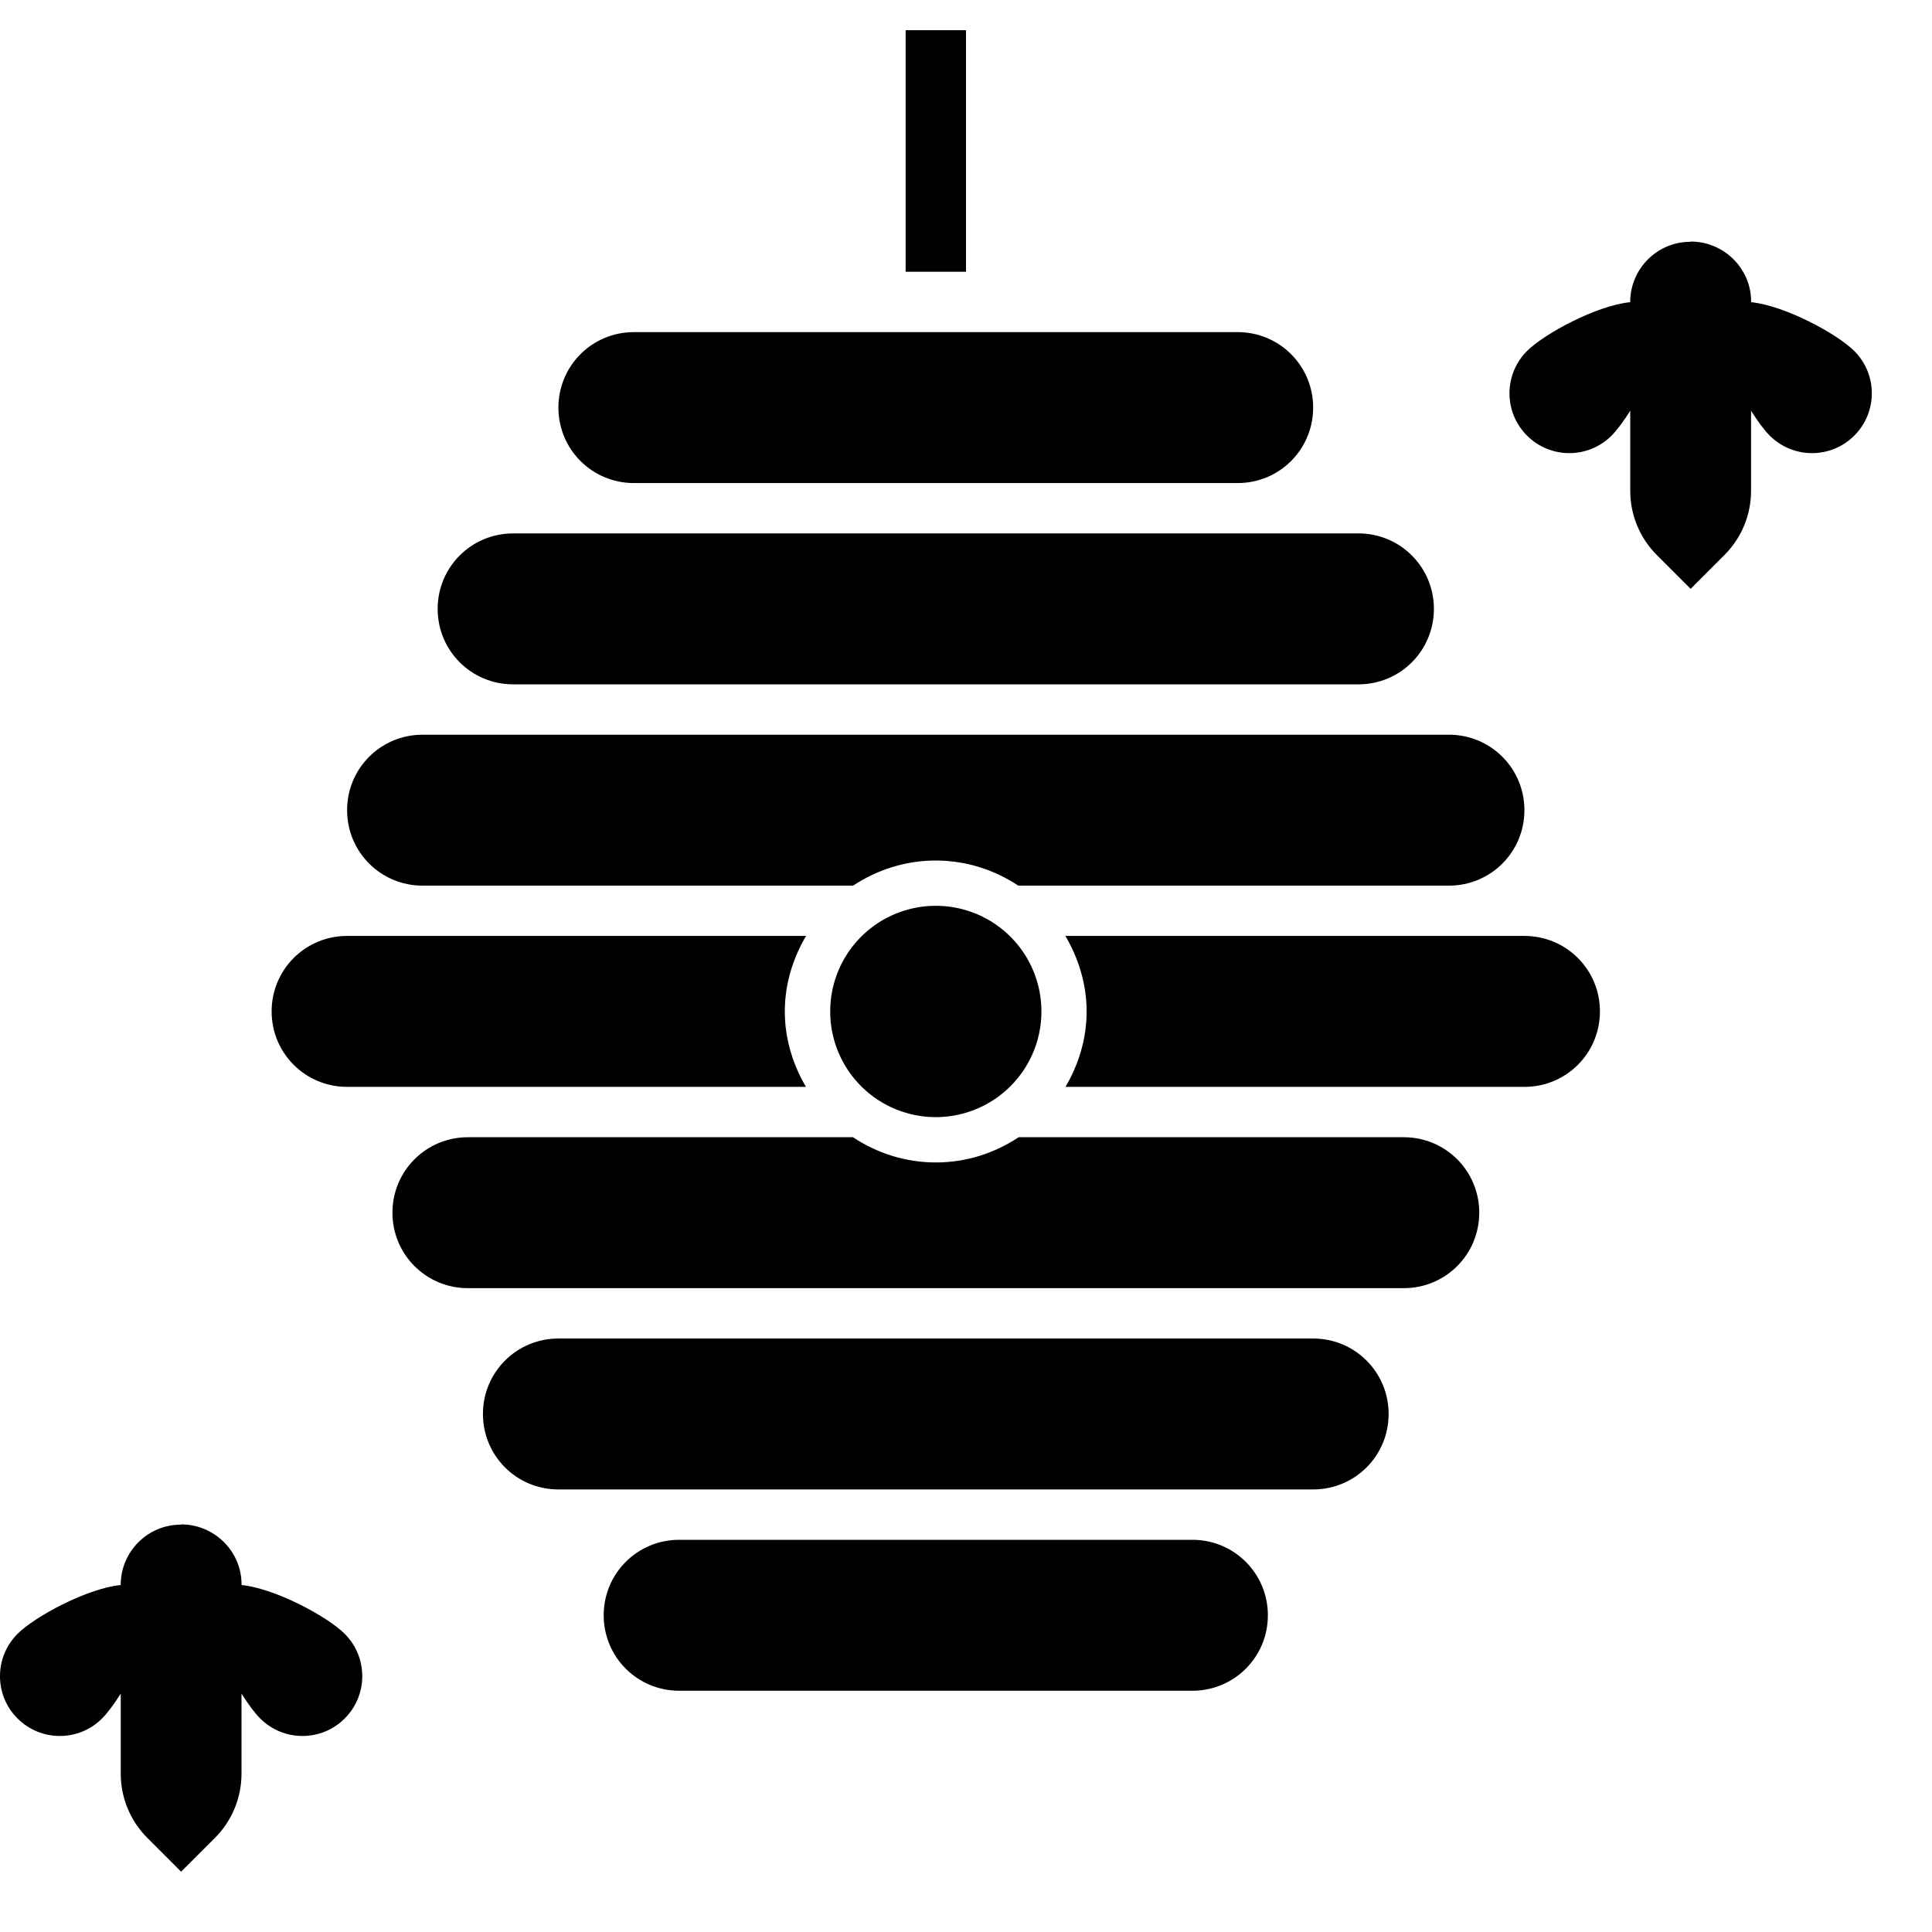
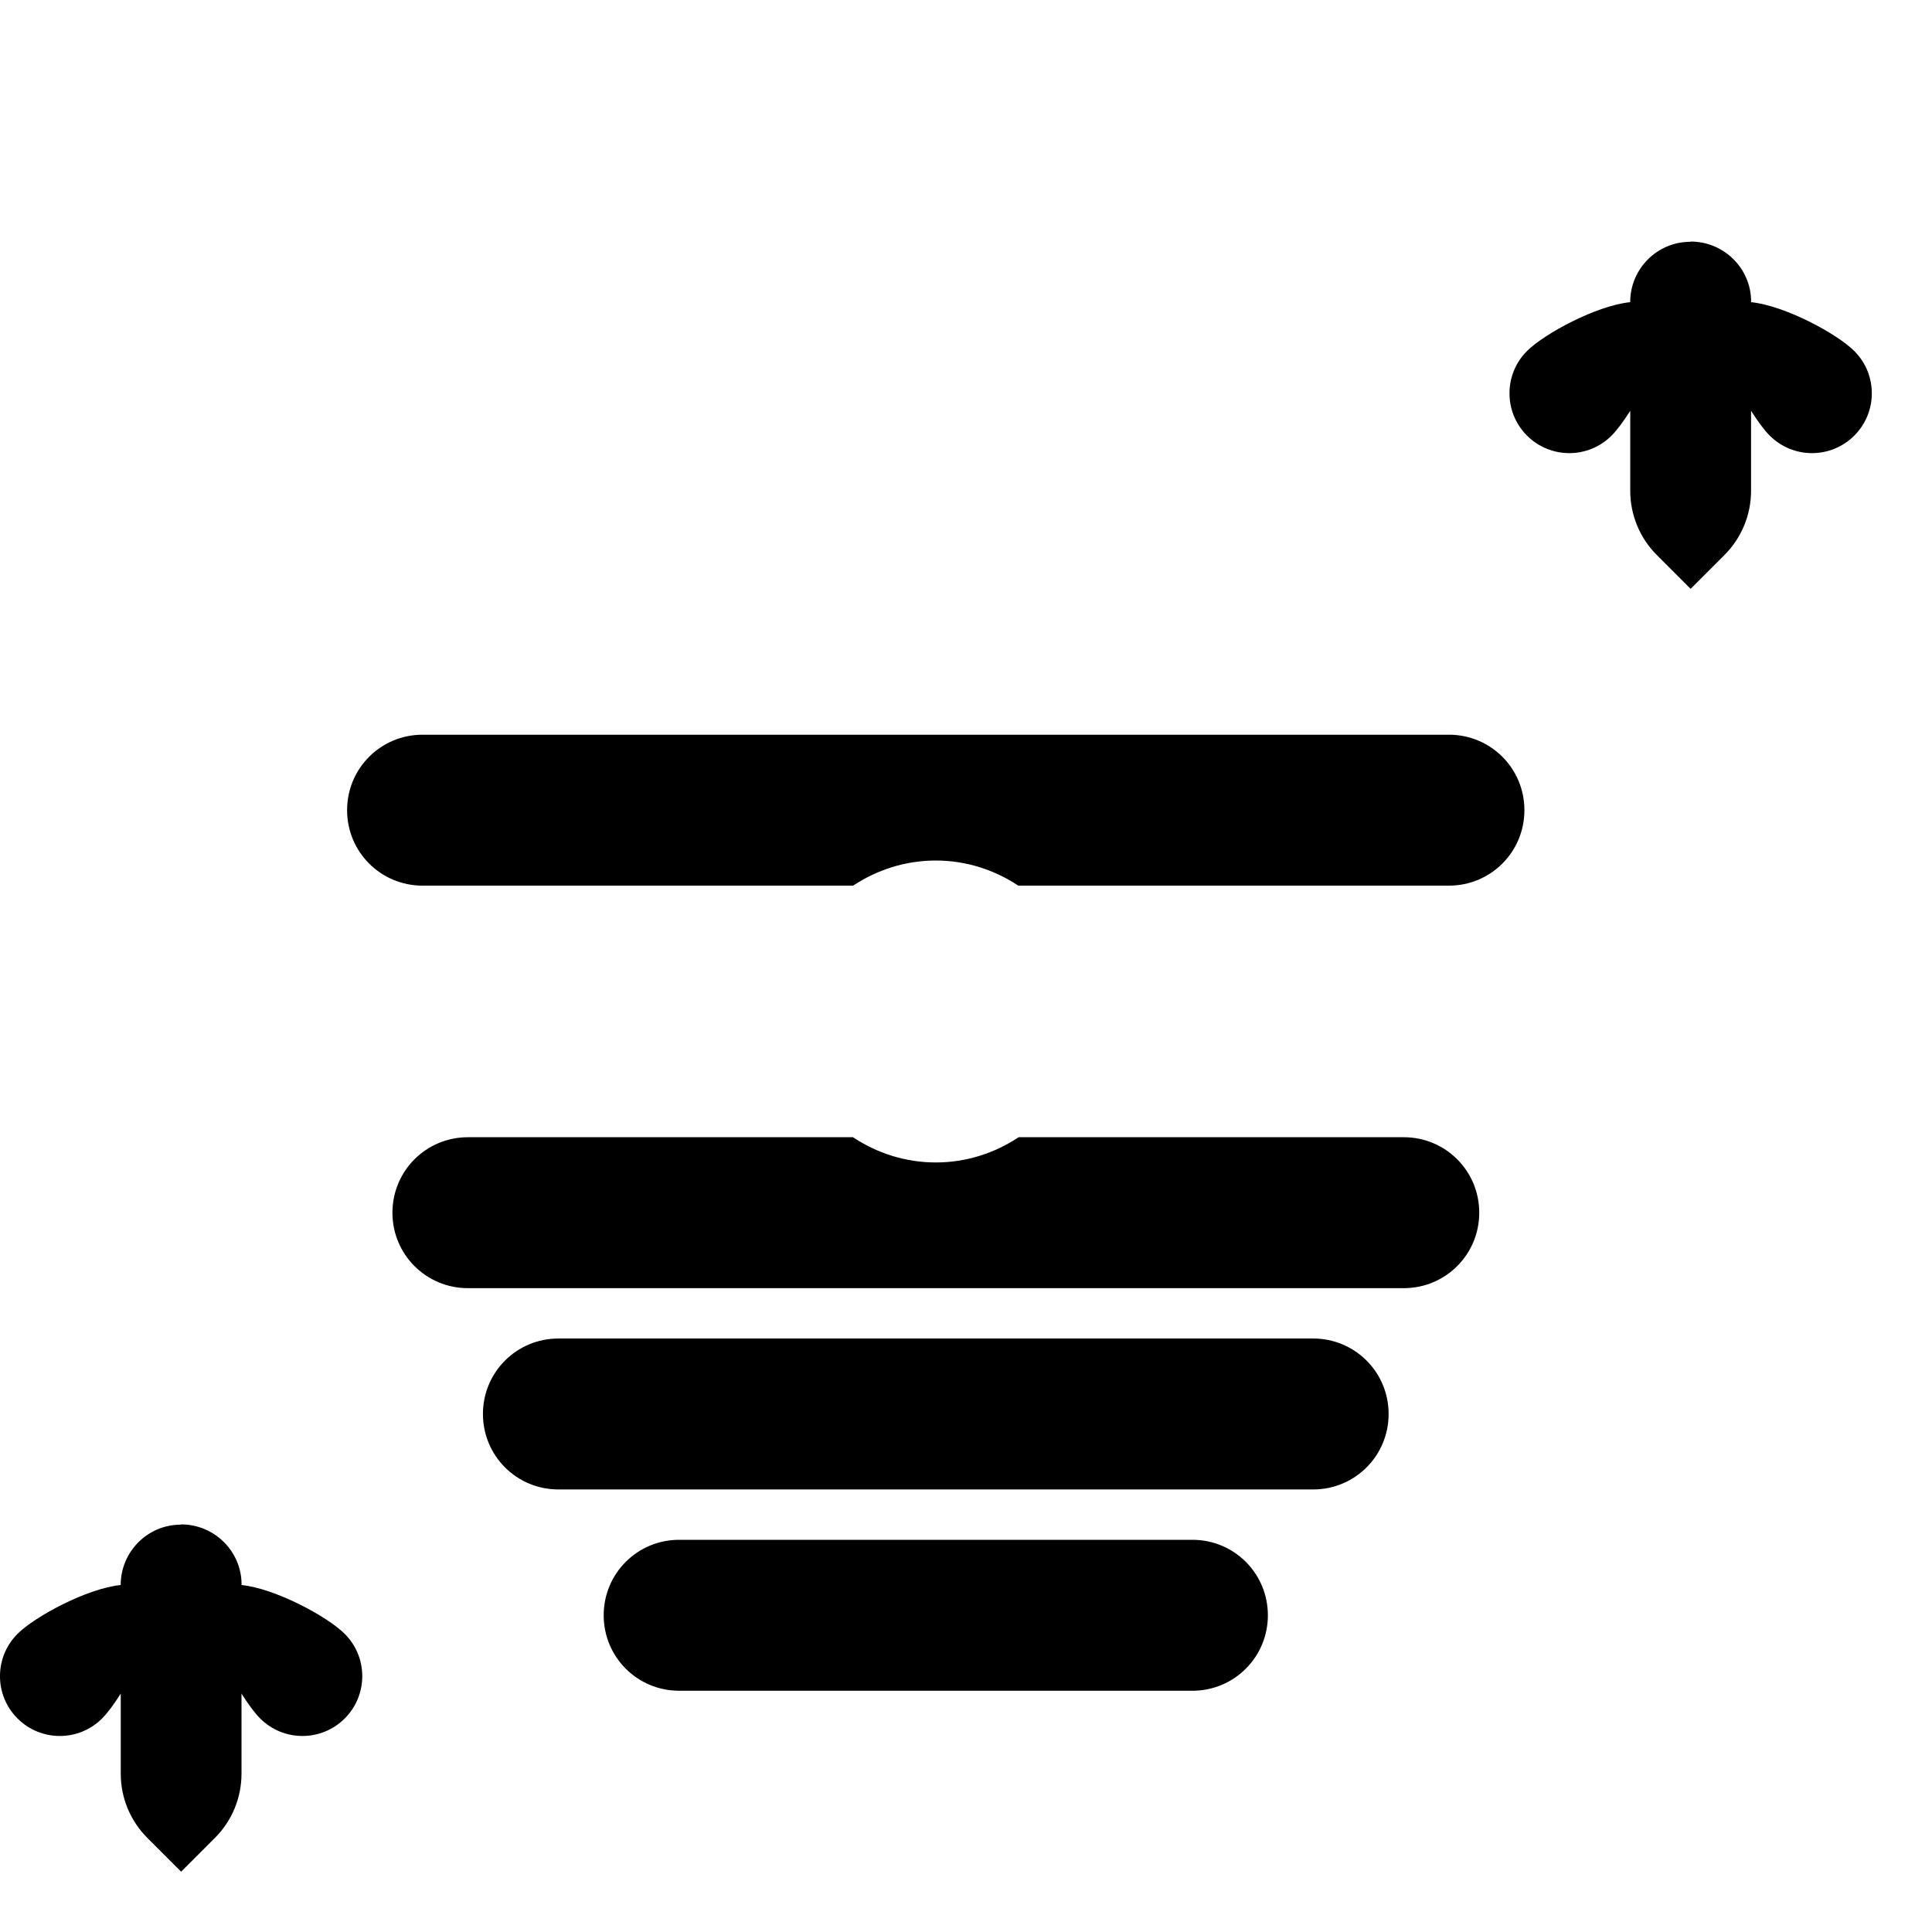
<svg xmlns="http://www.w3.org/2000/svg" viewBox="0 0 32 32" version="1.1" x="0px" y="0px">
  <g transform="translate(0,-1020.362)">
    <path d="m 2.995,1045.615 c -0.551,0 -0.996,0.449 -0.996,1 l 0,0 c -0.555,0.055 -1.42,0.52 -1.709,0.809 -0.387,0.387 -0.387,1.014 0,1.401 0.387,0.387 1.014,0.387 1.401,0 0.091,-0.092 0.201,-0.24 0.309,-0.412 l 0,1.328 c 0,0.398 0.158,0.779 0.439,1.061 l 0.561,0.561 0.561,-0.561 c 0.281,-0.281 0.439,-0.663 0.439,-1.061 l 0,-1.328 c 0.108,0.172 0.217,0.32 0.309,0.412 0.387,0.387 1.014,0.387 1.401,0 0.387,-0.387 0.387,-1.014 0,-1.401 -0.289,-0.289 -1.154,-0.753 -1.709,-0.809 l 0,-0.01 c 0,-0.551 -0.453,-0.996 -1.004,-0.994 z" />
-     <path d="m 10.499,1028.363 c -0.693,0 -1.25,-0.558 -1.25,-1.25 0,-0.693 0.558,-1.25 1.25,-1.25 l 10.001,0 c 0.693,0 1.25,0.558 1.25,1.25 0,0.693 -0.558,1.25 -1.25,1.25" />
-     <path d="m 8.499,1031.697 c -0.693,0 -1.25,-0.558 -1.25,-1.25 0,-0.693 0.558,-1.25 1.25,-1.25 l 14.001,0 c 0.693,0 1.25,0.558 1.25,1.25 0,0.693 -0.558,1.25 -1.25,1.25" />
    <path d="m 6.999,1032.531 c -0.693,0 -1.25,0.558 -1.25,1.25 0,0.693 0.558,1.25 1.25,1.25 l 7.131,0 c 0.395,-0.261 0.865,-0.416 1.369,-0.416 0.504,0 0.973,0.155 1.367,0.416 l 7.133,0 c 0.693,-5e-4 1.25,-0.557 1.25,-1.25 0,-0.693 -0.558,-1.25 -1.25,-1.25 z" />
-     <path d="m 5.749,1035.864 c -0.693,0 -1.25,0.558 -1.25,1.25 0,0.693 0.558,1.25 1.25,1.25 l 7.6,0 c -0.216,-0.369 -0.35,-0.793 -0.35,-1.248 0,-0.457 0.134,-0.882 0.352,-1.252 l -2.727,0 z m 11.897,0 c 0.217,0.37 0.352,0.795 0.352,1.252 0,0.455 -0.134,0.879 -0.35,1.248 l 7.602,0 c 0.693,0 1.25,-0.558 1.25,-1.25 0,-0.693 -0.558,-1.25 -1.25,-1.25 l -4.75,0 z" />
    <path d="m 7.75,1039.198 c -0.693,0 -1.25,0.558 -1.25,1.25 0,0.693 0.558,1.25 1.25,1.25 l 15.501,0 c 0.693,0 1.25,-0.558 1.25,-1.25 0,-0.693 -0.558,-1.25 -1.25,-1.25 l -6.379,0 c -0.395,0.262 -0.866,0.418 -1.371,0.418 -0.506,0 -0.978,-0.155 -1.373,-0.418 z" />
    <path d="m 21.75,1042.532 c 0.693,0 1.25,0.558 1.25,1.25 0,0.693 -0.558,1.25 -1.25,1.25 l -12.501,0 c -0.693,0 -1.25,-0.558 -1.25,-1.25 0,-0.693 0.558,-1.25 1.25,-1.25" />
    <path d="m 19.75,1045.866 c 0.693,0 1.25,0.558 1.25,1.25 0,0.693 -0.558,1.25 -1.25,1.25 l -8.501,0 c -0.693,0 -1.25,-0.558 -1.25,-1.25 0,-0.693 0.558,-1.25 1.25,-1.25" />
-     <path d="m 15,1020.862 0,4.001 1,0 0,-4.001 z" />
-     <path d="m 17.249,1037.115 a 1.749,1.749 0 0 1 -1.749,1.75 1.749,1.749 0 0 1 -1.749,-1.75 1.749,1.749 0 0 1 1.749,-1.75 1.749,1.749 0 0 1 1.749,1.75 z" />
    <path d="m 27.997,1024.367 c -0.551,0 -0.996,0.449 -0.996,1 l 0,0 c -0.555,0.055 -1.42,0.52 -1.709,0.809 -0.387,0.387 -0.387,1.014 0,1.401 0.387,0.387 1.014,0.387 1.401,0 0.091,-0.092 0.201,-0.24 0.309,-0.412 l 0,1.328 c 0,0.398 0.158,0.779 0.439,1.061 l 0.561,0.561 0.561,-0.561 c 0.281,-0.281 0.44,-0.663 0.44,-1.061 l 0,-1.328 c 0.108,0.172 0.217,0.32 0.309,0.412 0.387,0.387 1.014,0.387 1.401,0 0.387,-0.387 0.387,-1.014 0,-1.401 -0.289,-0.289 -1.154,-0.753 -1.709,-0.809 l 0,-0.01 c 0,-0.551 -0.453,-0.996 -1.004,-0.994 z" />
  </g>
</svg>